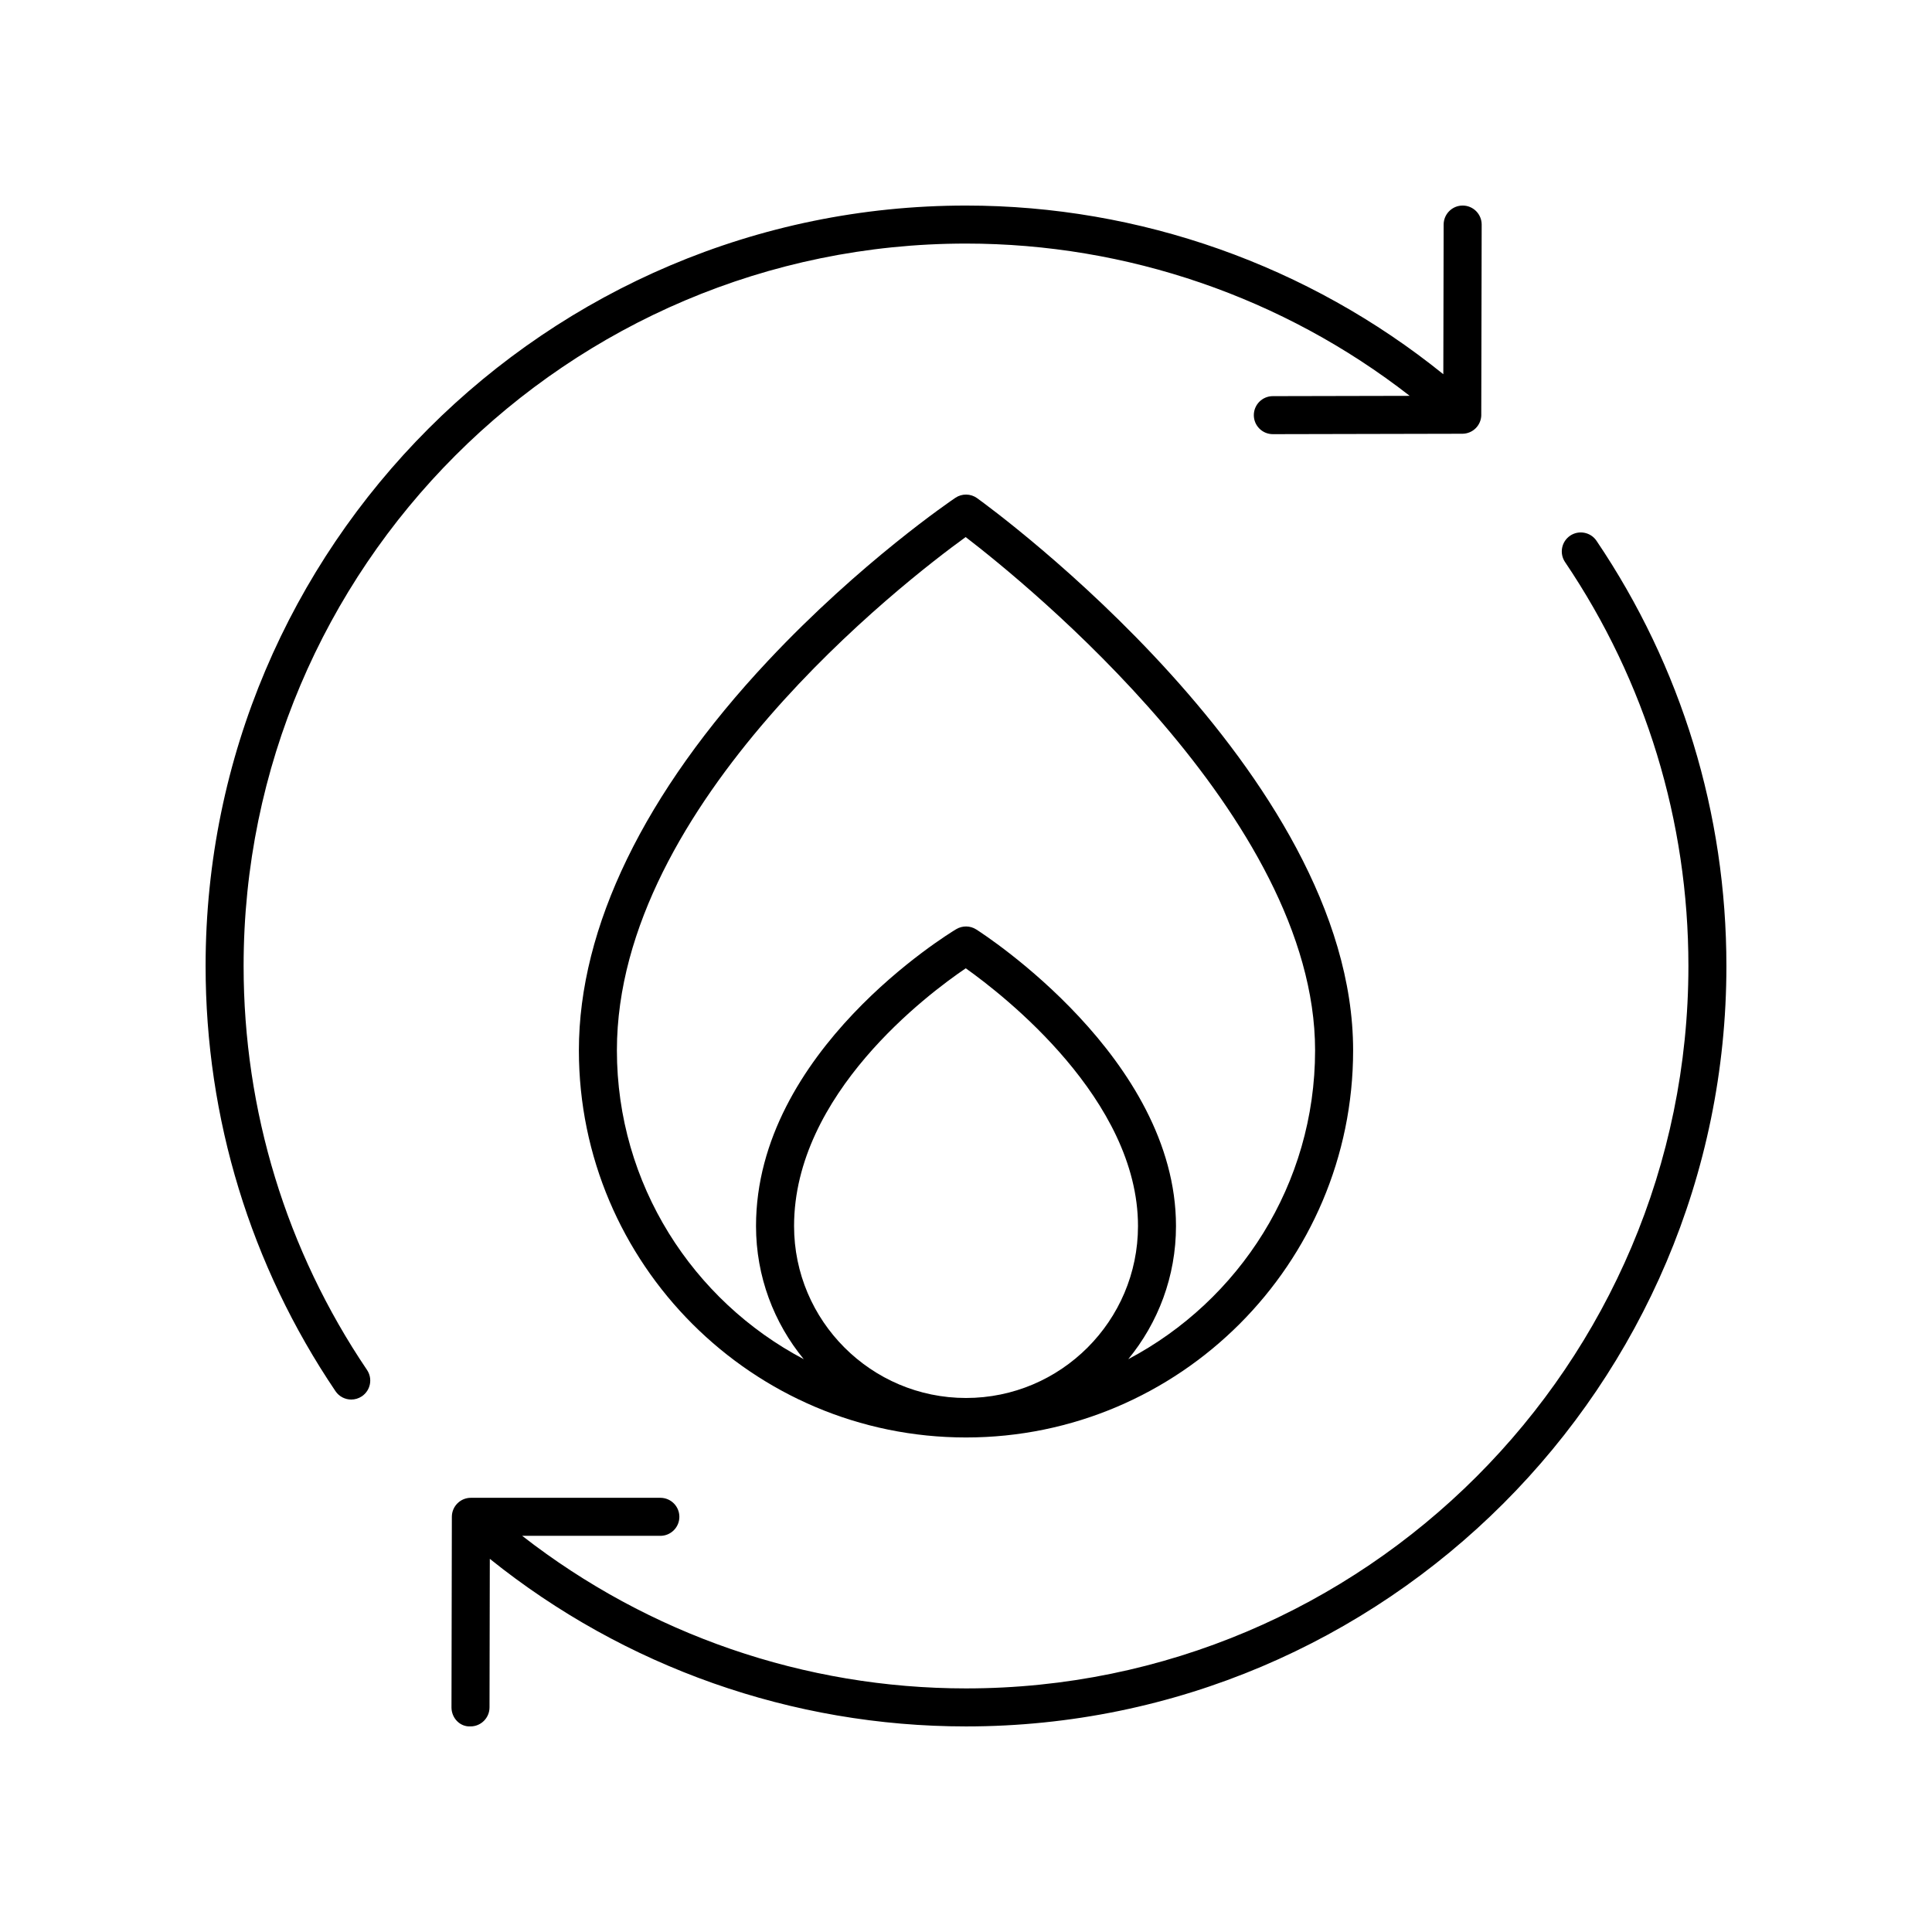
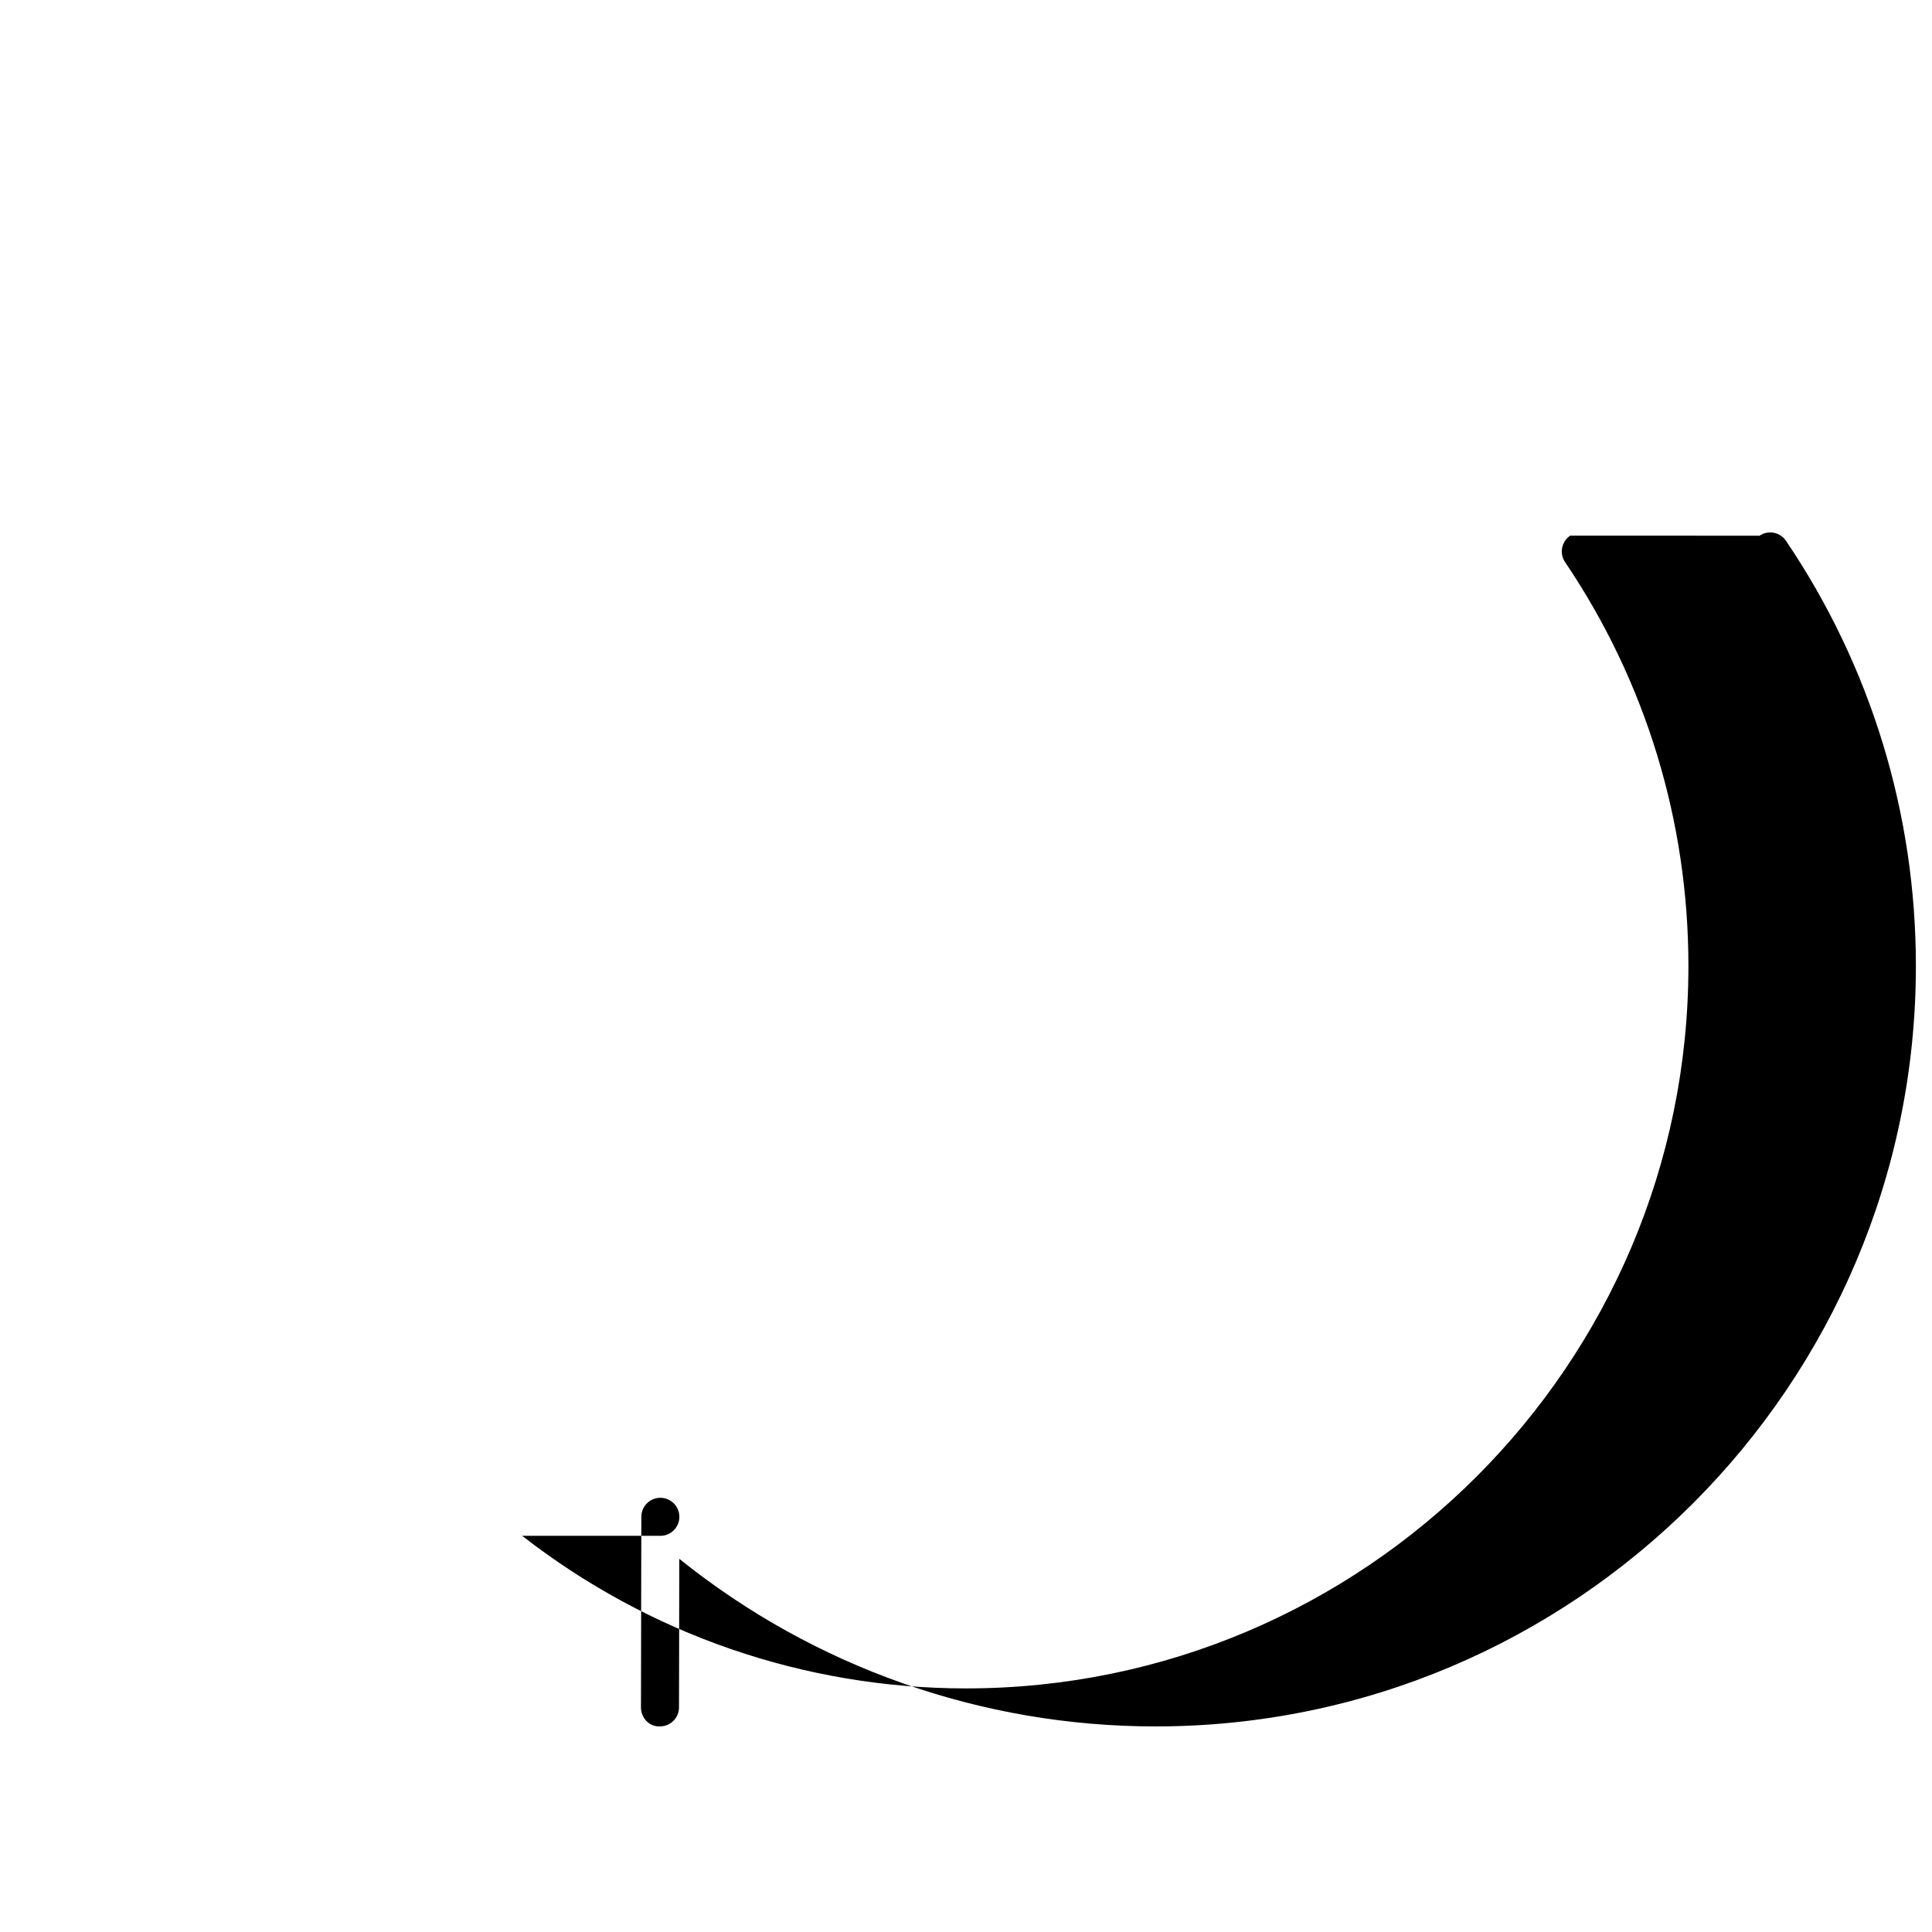
<svg xmlns="http://www.w3.org/2000/svg" fill="#000000" width="800px" height="800px" version="1.1" viewBox="144 144 512 512">
  <g>
-     <path d="m536.55 253.92 0.109-50.398c0.004-2.781-2.246-5.043-5.027-5.047h-0.012c-2.777 0-5.031 2.25-5.039 5.027l-0.086 39.672c-35.727-28.84-80.41-44.699-126.49-44.699-111.12 0-201.52 90.406-201.52 201.52 0 40.383 11.902 79.344 34.422 112.68 0.973 1.441 2.562 2.219 4.18 2.219 0.969 0 1.949-0.281 2.812-0.859 2.309-1.559 2.914-4.695 1.355-6.996-21.391-31.664-32.695-68.68-32.695-107.04 0-105.56 85.883-191.45 191.45-191.45 42.664 0 84.082 14.273 117.58 40.355l-36.285 0.078c-2.781 0.004-5.031 2.269-5.027 5.047 0.004 2.781 2.262 5.027 5.039 5.027h0.012l50.207-0.109c2.773-0.004 5.019-2.25 5.023-5.027z" />
-     <path d="m560.11 285.96c-2.309 1.559-2.914 4.695-1.355 6.996 21.387 31.66 32.691 68.676 32.691 107.04 0 105.56-85.883 191.45-191.45 191.45-42.793 0-84.086-14.305-117.61-40.434h36.613c2.781 0 5.039-2.254 5.039-5.039 0-2.785-2.254-5.039-5.039-5.039h-50.215c-2.781 0-5.031 2.25-5.039 5.027l-0.098 50.508c-0.004 2.789 2.199 5.191 5.039 5.047 2.777 0 5.031-2.25 5.039-5.027l0.078-39.383c35.699 28.703 80.133 44.414 126.19 44.414 111.12 0 201.52-90.406 201.52-201.52 0-40.383-11.902-79.344-34.422-112.68-1.555-2.309-4.688-2.906-6.992-1.359z" />
-     <path d="m402.95 276.02c-1.711-1.234-4.012-1.273-5.766-0.094-1.012 0.684-25.141 17.055-49.633 43.168-32.801 34.965-50.141 70.672-50.141 103.26 0 56.57 46.023 102.59 102.59 102.59s102.59-46.023 102.59-102.59c0.004-73.617-95.57-143.4-99.641-146.33zm-2.945 238.46c-25.129 0-45.57-20.441-45.57-45.57 0-34.945 35.387-61.441 45.5-68.301 10.09 7.168 45.645 34.805 45.645 68.301-0.004 25.129-20.445 45.57-45.574 45.57zm42.992-10.285c7.898-9.609 12.652-21.898 12.652-35.281 0-44.387-50.781-77.23-52.941-78.605-1.605-1.023-3.656-1.047-5.301-0.07-2.164 1.301-53.055 32.367-53.055 78.676 0 13.383 4.754 25.672 12.652 35.281-29.406-15.508-49.52-46.355-49.52-81.848 0-65.609 76.426-124.43 92.422-136.02 15.902 12.207 92.605 74.293 92.605 136.02 0.004 35.492-20.109 66.336-49.516 81.848z" />
+     <path d="m560.11 285.96c-2.309 1.559-2.914 4.695-1.355 6.996 21.387 31.66 32.691 68.676 32.691 107.04 0 105.56-85.883 191.45-191.45 191.45-42.793 0-84.086-14.305-117.61-40.434h36.613c2.781 0 5.039-2.254 5.039-5.039 0-2.785-2.254-5.039-5.039-5.039c-2.781 0-5.031 2.25-5.039 5.027l-0.098 50.508c-0.004 2.789 2.199 5.191 5.039 5.047 2.777 0 5.031-2.25 5.039-5.027l0.078-39.383c35.699 28.703 80.133 44.414 126.19 44.414 111.12 0 201.52-90.406 201.52-201.52 0-40.383-11.902-79.344-34.422-112.68-1.555-2.309-4.688-2.906-6.992-1.359z" />
  </g>
</svg>